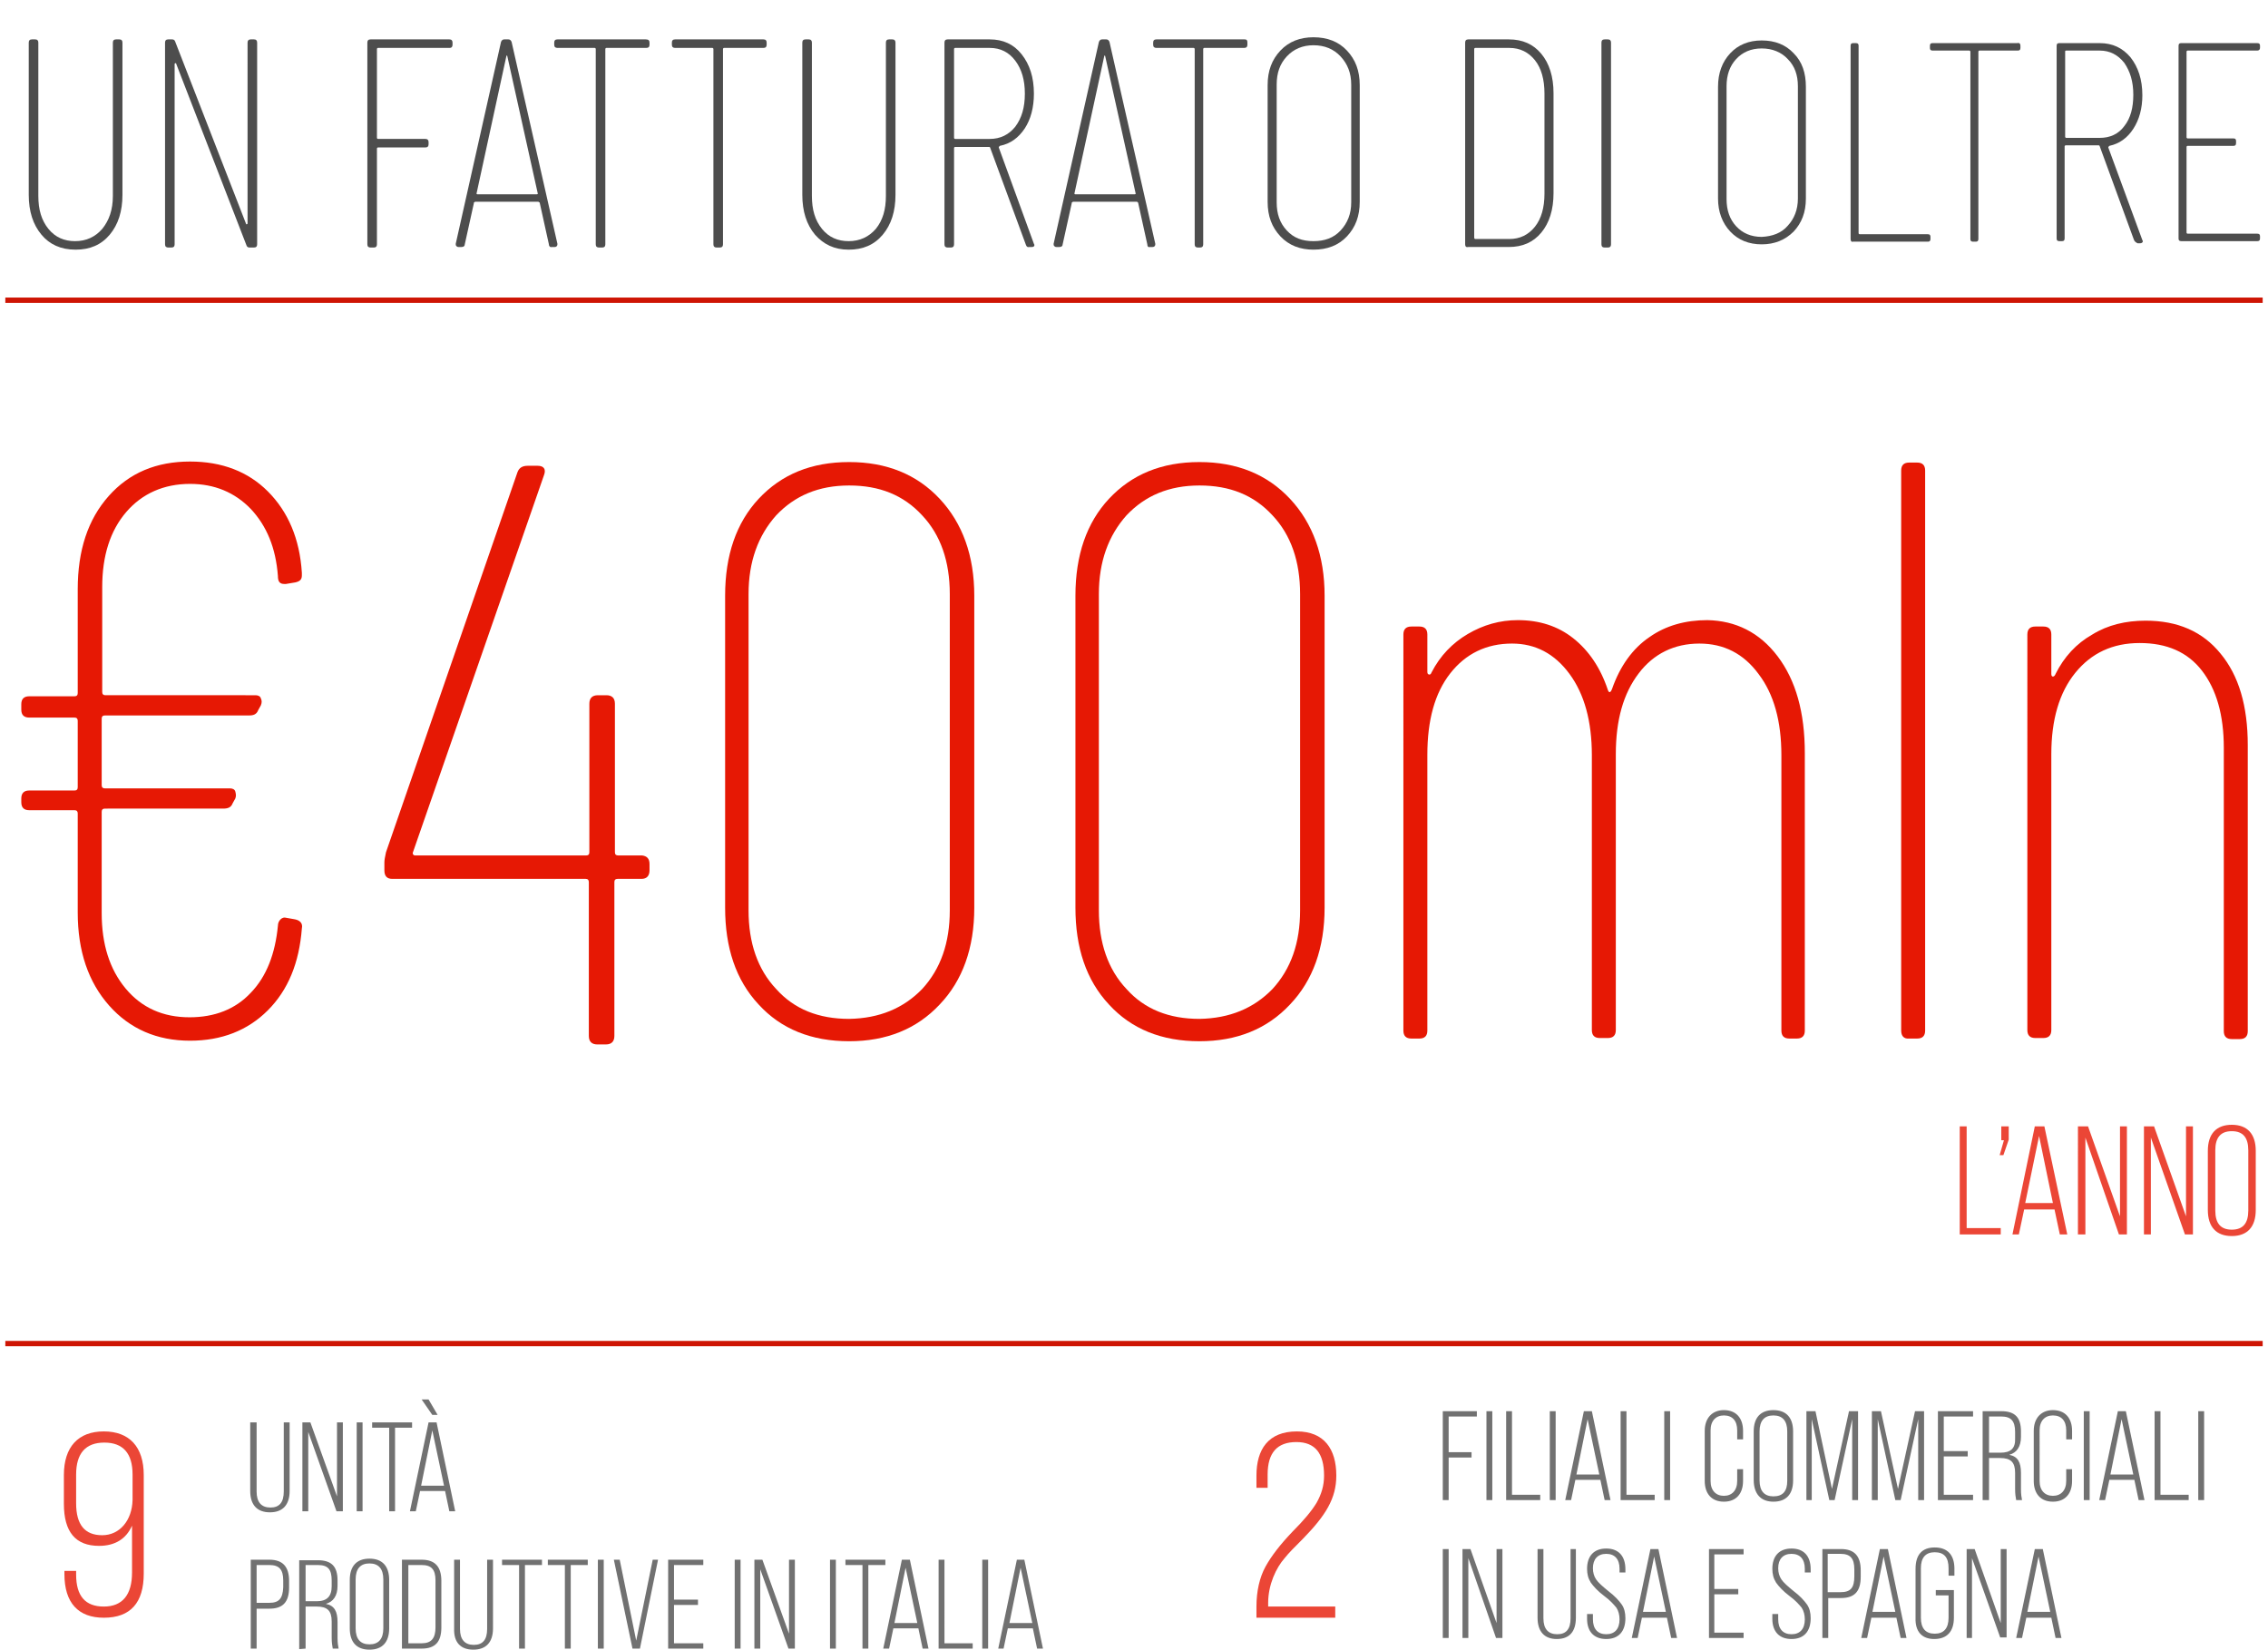
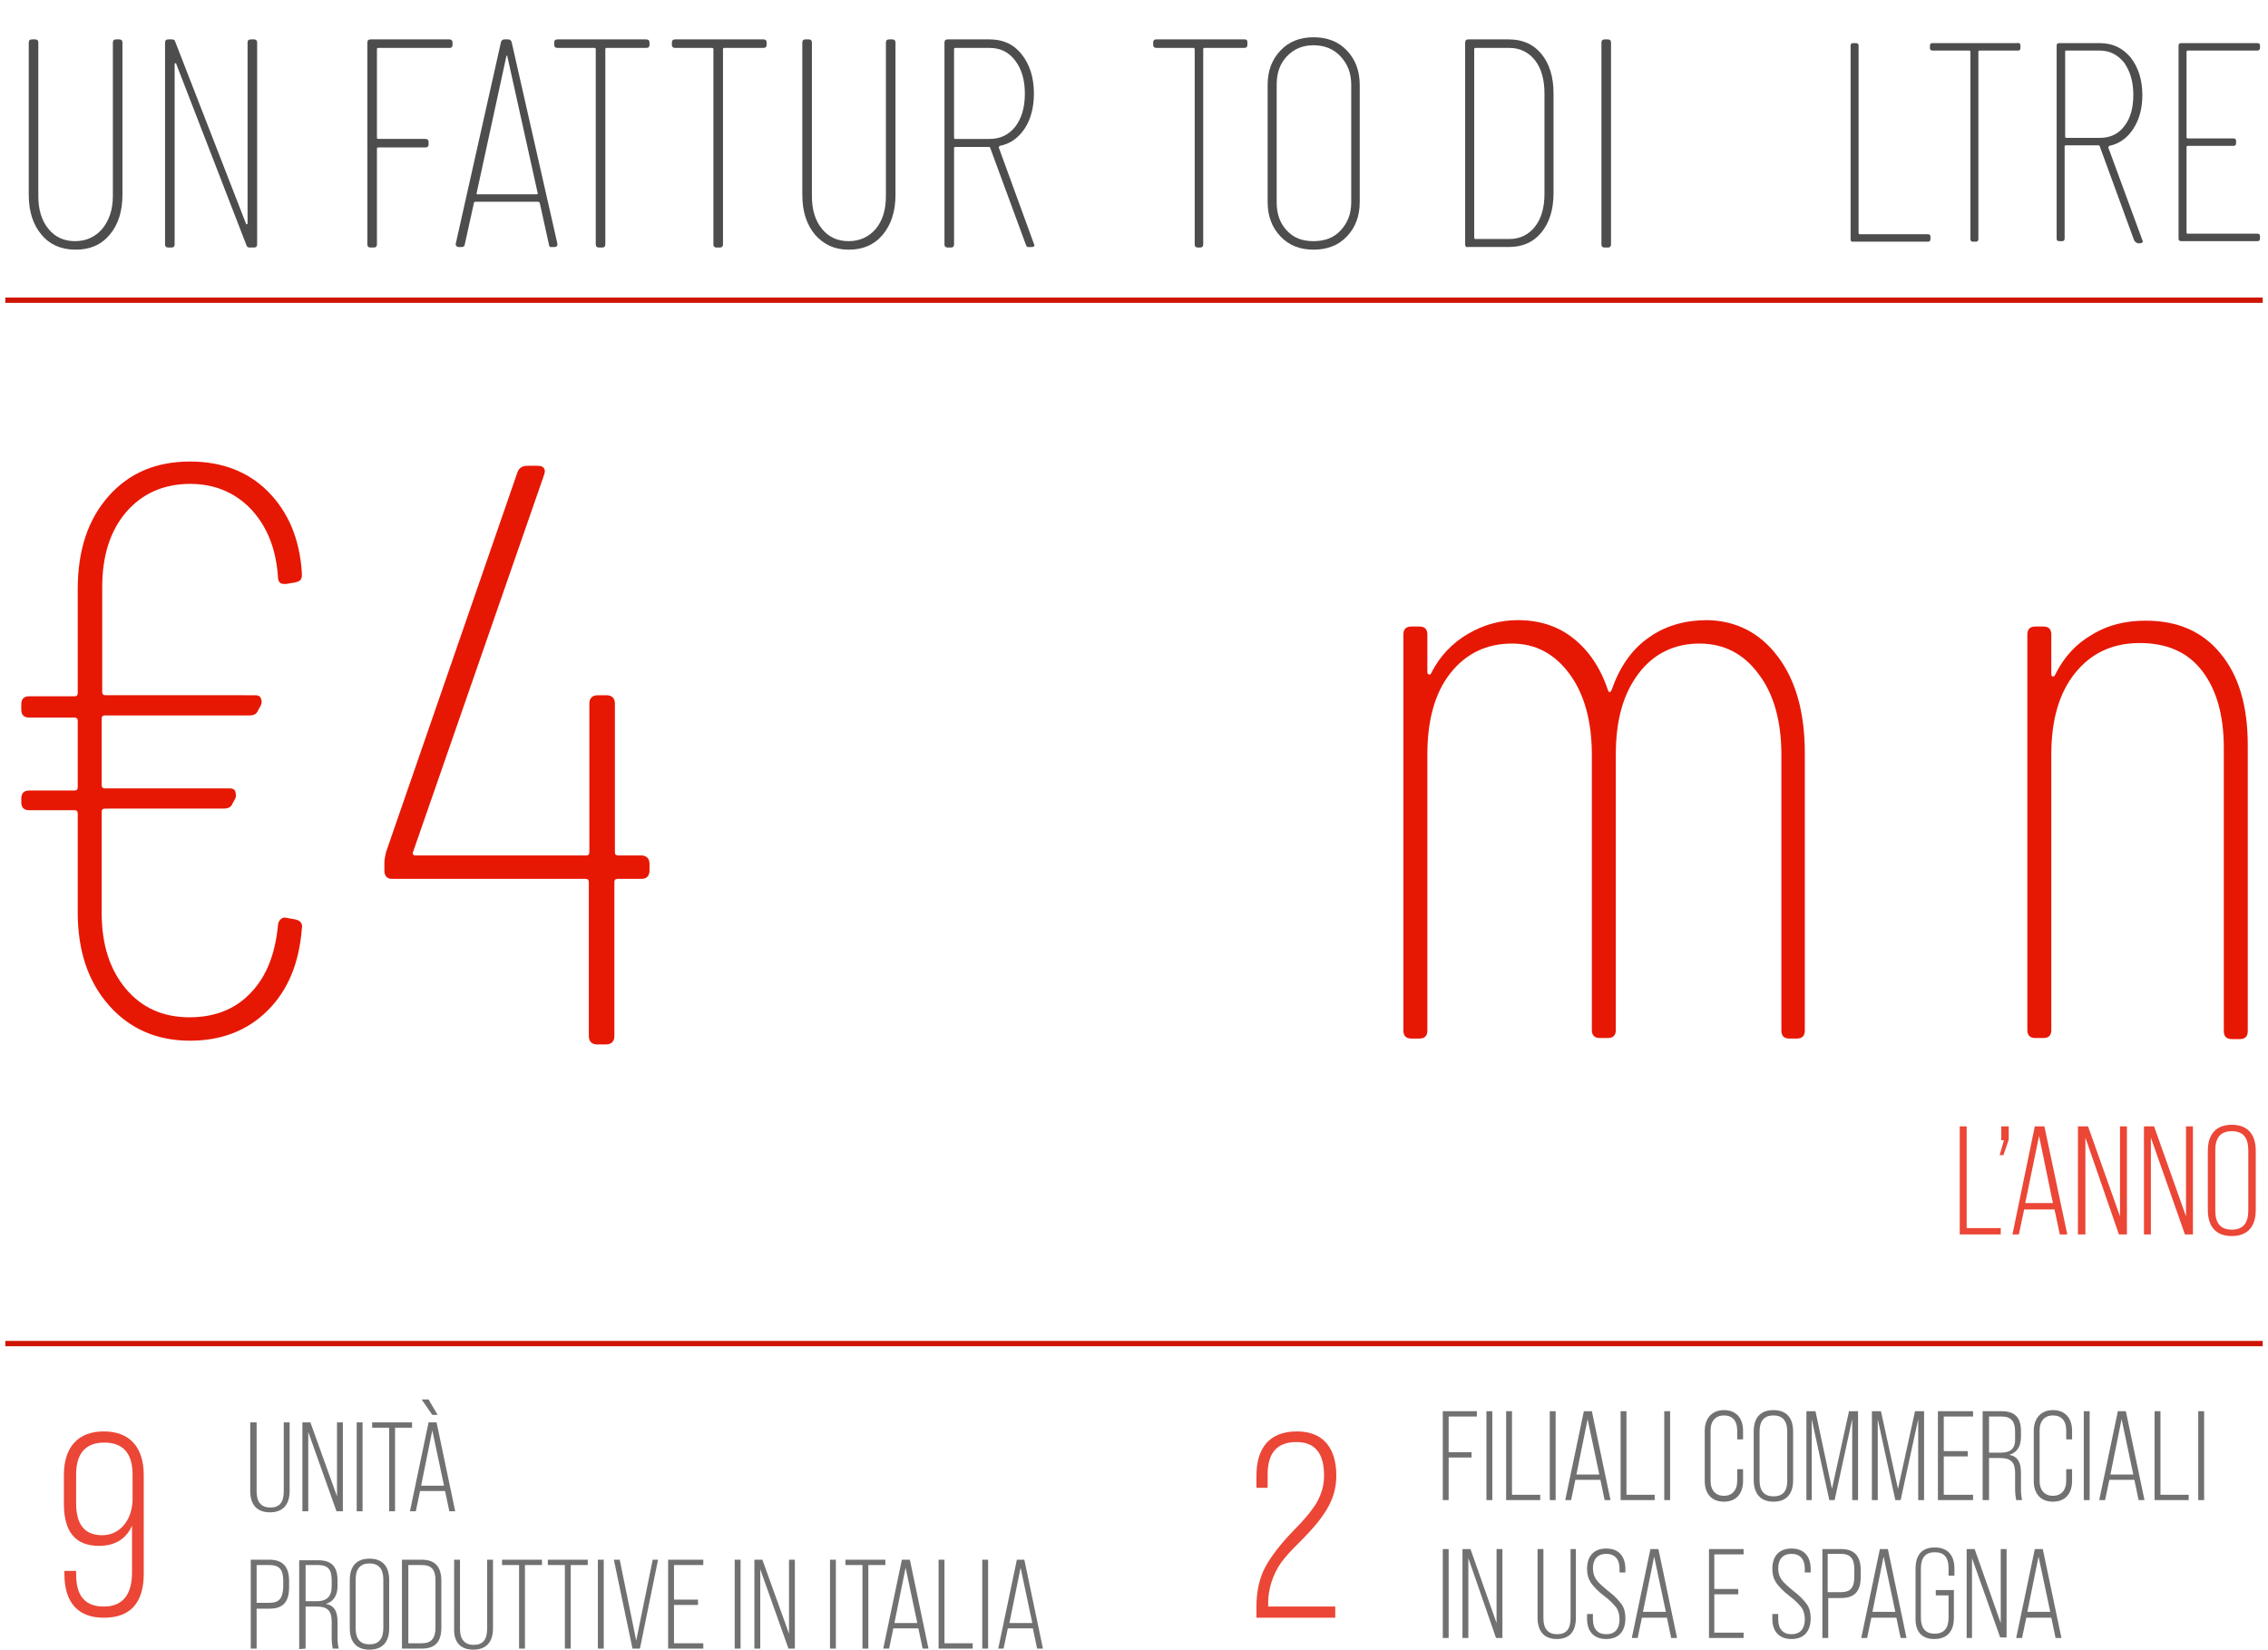
<svg xmlns="http://www.w3.org/2000/svg" id="Livello_1" x="0px" y="0px" viewBox="0 0 426 310" style="enable-background:new 0 0 426 310;" xml:space="preserve">
  <style type="text/css"> .st0{fill-rule:evenodd;clip-rule:evenodd;fill:#CE1504;} .st1{opacity:0.8;fill:#E61804;enable-background:new ;} .st2{fill:#E61804;} .st3{opacity:0.8;} .st4{fill:#4D4D4D;} .st5{enable-background:new ;} </style>
  <g id="INFOGRAFICHE">
    <g id="Stacked-Group" transform="translate(0, 0.895)">
      <rect id="Rectangle" x="1" y="55" class="st0" width="424" height="1" />
      <rect id="Rectangle_00000101819921046417354030000003925121664856851590_" x="1" y="251" class="st0" width="424" height="1" />
      <g id="Group-3" transform="translate(0, 66)">
        <path id="L_x2019_ANNO" class="st1" d="M375.8,165v-1.2h-6.4v-19.1h-1.3V165H375.8z M376.3,150.1l1-2.9v-2.5h-1.4v2.6h0.5 l-0.8,2.8L376.3,150.1L376.3,150.1z M379.2,165l1-4.7h5.7l1,4.7h1.4l-4.3-20.3h-1.8L378,165H379.2z M385.6,159.1h-5.2l2.6-12.6 L385.6,159.1z M391.7,165v-18.2L398,165h1.5v-20.3h-1.3v16.9l-6-16.9h-1.9V165H391.7z M404,165v-18.2l6.4,18.2h1.5v-20.3h-1.3 v16.9l-6-16.9h-1.9V165H404z M419.2,165.3c2.9,0,4.5-1.7,4.5-4.9v-11.1c0-3.2-1.6-4.9-4.5-4.9s-4.5,1.7-4.5,4.9v11.1 C414.7,163.6,416.3,165.3,419.2,165.3z M419.2,164.1c-2.1,0-3.1-1.2-3.1-3.6v-11.3c0-2.4,1-3.6,3.1-3.6s3.1,1.2,3.1,3.6v11.3 C422.3,162.9,421.3,164.1,419.2,164.1z" />
        <g>
          <path class="st2" d="M333.9,56.4c3.4,4.5,5.1,10.5,5.1,18.2v52.1c0,1-0.5,1.5-1.5,1.5h-1.4c-1,0-1.5-0.5-1.5-1.5V75 c0-6.4-1.4-11.5-4.3-15.3c-2.8-3.8-6.5-5.7-11.1-5.7c-4.7,0-8.6,1.9-11.4,5.6c-2.9,3.8-4.3,8.8-4.3,15.2v51.8 c0,1-0.5,1.5-1.5,1.5h-1.5c-1,0-1.5-0.5-1.5-1.5V75c0-6.4-1.4-11.5-4.2-15.3S288.4,54,284,54c-4.8,0-8.7,1.9-11.6,5.6 c-2.9,3.7-4.3,8.8-4.3,15.3v51.8c0,1-0.5,1.5-1.5,1.5h-1.5c-1,0-1.5-0.5-1.5-1.5V52.3c0-1,0.5-1.5,1.5-1.5h1.5 c1,0,1.5,0.5,1.5,1.5v7c0,0.3,0.1,0.5,0.3,0.5c0.2,0.1,0.4-0.1,0.5-0.4c1.6-3.1,3.9-5.5,6.8-7.2s6-2.6,9.4-2.6 c4,0,7.5,1.1,10.4,3.4c2.9,2.3,5.1,5.5,6.5,9.7c0.2,0.6,0.5,0.6,0.8-0.2c1.5-4.3,3.9-7.6,7-9.7c3.1-2.2,6.8-3.2,10.9-3.2 C326,49.7,330.5,51.9,333.9,56.4z" />
-           <path class="st2" d="M357.1,126.7V21.5c0-1,0.5-1.5,1.5-1.5h1.5c1,0,1.5,0.5,1.5,1.5v105.2c0,1-0.5,1.5-1.5,1.5h-1.5 C357.6,128.3,357.1,127.7,357.1,126.7z" />
          <path class="st2" d="M417.1,55.9c3.4,4.1,5.1,9.8,5.1,17.2v53.7c0,1-0.5,1.5-1.5,1.5h-1.5c-1,0-1.5-0.5-1.5-1.5V73.6 c0-6.2-1.4-11-4.1-14.5s-6.6-5.2-11.7-5.2s-9.1,1.9-12.1,5.6c-3,3.7-4.5,8.8-4.5,15.3v51.8c0,1-0.5,1.5-1.5,1.5h-1.5 c-1,0-1.5-0.5-1.5-1.5V52.3c0-1,0.5-1.5,1.5-1.5h1.5c1,0,1.5,0.5,1.5,1.5v7.4c0,0.3,0.1,0.5,0.3,0.5c0.2,0,0.4-0.2,0.5-0.5 c1.6-3.2,3.9-5.7,6.9-7.4c2.9-1.8,6.3-2.6,10-2.6C409,49.7,413.7,51.7,417.1,55.9z" />
        </g>
      </g>
      <g transform="translate(12, 262)" class="st3">
        <g id="_x32_-FILIALI-2" transform="translate(224, 2)">
          <path id="FILIALICOMMERCIALIINUSAESPAGNA" class="st4" d="M36.1,16.9v-8h4.3v-1h-4.3V1.2h5.3v-1H35v16.7 C35,16.9,36.1,16.9,36.1,16.9z M44.3,16.9V0.2h-1.1v16.7C43.2,16.9,44.3,16.9,44.3,16.9z M53.3,16.9v-1H48V0.2h-1.1v16.7 C46.9,16.9,53.3,16.9,53.3,16.9z M56.2,16.9V0.2h-1.1v16.7C55.1,16.9,56.2,16.9,56.2,16.9z M59.1,16.9l0.8-3.8h4.7l0.8,3.8h1.1 L63,0.2h-1.5L58,16.9H59.1z M64.4,12.1h-4.3l2.1-10.4L64.4,12.1z M74.8,16.9v-1h-5.3V0.2h-1.1v16.7 C68.4,16.9,74.8,16.9,74.8,16.9z M77.7,16.9V0.2h-1.1v16.7C76.6,16.9,77.7,16.9,77.7,16.9z M87.8,17.2c2.3,0,3.6-1.5,3.6-3.9 v-2.2h-1.1v2.2c0,1.8-1,2.8-2.5,2.8s-2.5-1-2.5-2.8V3.8c0-1.8,1-2.8,2.5-2.8c1.6,0,2.5,1,2.5,2.8v1.7h1.1V3.9 c0-2.4-1.3-3.9-3.6-3.9c-2.2,0-3.6,1.5-3.6,3.9v9.4C84.2,15.7,85.5,17.2,87.8,17.2z M97.1,17.2c2.4,0,3.7-1.4,3.7-4V4 c0-2.6-1.3-4-3.7-4s-3.7,1.4-3.7,4v9.1C93.4,15.7,94.7,17.2,97.1,17.2z M97.1,16.2c-1.7,0-2.6-1-2.6-3V4c0-2,0.9-3,2.6-3 s2.6,1,2.6,3v9.3C99.7,15.2,98.9,16.2,97.1,16.2z M104.3,16.9V1.7l3.3,15.2h1l3.3-15.2v15.2h1.1V0.2h-1.7l-3.2,14.6L105,0.2 h-1.7v16.7C103.3,16.9,104.3,16.9,104.3,16.9z M116.7,16.9V1.7l3.3,15.2h1l3.3-15.2v15.2h1.1V0.2h-1.7l-3.2,14.6l-3.2-14.6h-1.7 v16.7C115.6,16.9,116.7,16.9,116.7,16.9z M134.6,16.9v-1h-5.5V8.7h4.5v-1h-4.5V1.2h5.5v-1H128v16.7 C128,16.9,134.6,16.9,134.6,16.9z M137.6,16.9V9h2.1c2,0,2.8,0.8,2.8,2.8v3.1c0,0.8,0.1,1.5,0.2,2h1.1c-0.1-0.5-0.2-1.1-0.2-2 v-3.1c0-2-0.6-3.1-2.2-3.4l0,0c1.4-0.4,2.2-1.5,2.2-3.4V4c0-2.6-1.1-3.8-3.7-3.8h-3.5v16.7C136.4,16.9,137.6,16.9,137.6,16.9z M139.7,8h-2.1V1.2h2.3c1.8,0,2.6,0.8,2.6,2.9v1.1C142.6,7.2,141.7,8,139.7,8z M149.6,17.2c2.3,0,3.6-1.5,3.6-3.9v-2.2h-1.1v2.2 c0,1.8-1,2.8-2.5,2.8s-2.5-1-2.5-2.8V3.8c0-1.8,1-2.8,2.5-2.8c1.6,0,2.5,1,2.5,2.8v1.7h1.1V3.9c0-2.4-1.3-3.9-3.6-3.9 c-2.2,0-3.6,1.5-3.6,3.9v9.4C146,15.7,147.3,17.2,149.6,17.2z M156.5,16.9V0.2h-1.1v16.7C155.4,16.9,156.5,16.9,156.5,16.9z M159.4,16.9l0.8-3.8h4.7l0.8,3.8h1.1l-3.5-16.7h-1.5l-3.5,16.7H159.4z M164.7,12.1h-4.3l2.1-10.4L164.7,12.1z M175.1,16.9v-1 h-5.3V0.2h-1.1v16.7C168.7,16.9,175.1,16.9,175.1,16.9z M178,16.9V0.2h-1.1v16.7C176.9,16.9,178,16.9,178,16.9z M36.1,42.8V26.1 H35v16.7C35,42.8,36.1,42.8,36.1,42.8z M39.8,42.8v-15l5.2,15h1.2V26.1h-1.1V40l-4.9-13.9h-1.5v16.7 C38.7,42.8,39.8,42.8,39.8,42.8z M56.4,43c2.4,0,3.6-1.4,3.6-4V26.1h-1v13c0,2-0.8,3-2.5,3s-2.6-1-2.6-3v-13h-1.1V39 C52.8,41.6,54.1,43,56.4,43z M65.7,43c2.3,0,3.6-1.4,3.6-3.9c0-1-0.2-1.9-0.7-2.6c-0.5-0.7-1.3-1.6-2.5-2.5 c-1.1-0.9-1.9-1.6-2.3-2.2c-0.4-0.6-0.6-1.3-0.6-2.1c0-1.7,0.9-2.7,2.5-2.7s2.5,1,2.5,2.8v0.7h1.1v-0.6c0-2.5-1.3-3.9-3.6-3.9 c-2.3,0-3.6,1.4-3.6,3.8c0,1,0.2,1.8,0.7,2.6c0.5,0.7,1.3,1.6,2.5,2.5c1.1,0.8,1.8,1.6,2.3,2.2c0.4,0.6,0.6,1.4,0.6,2.2 c0,1.8-0.9,2.8-2.5,2.8s-2.5-1-2.5-2.8v-1h-1.1v0.9C62.1,41.6,63.4,43,65.7,43z M71.6,42.8l0.8-3.8h4.7l0.8,3.8H79l-3.5-16.7H74 l-3.5,16.7H71.6z M76.9,37.9h-4.3l2.1-10.4L76.9,37.9z M91.5,42.8v-1H86v-7.2h4.5v-1H86v-6.5h5.5v-1H85v16.7H91.5z M100.5,43 c2.3,0,3.6-1.4,3.6-3.9c0-1-0.2-1.9-0.7-2.6c-0.5-0.7-1.3-1.6-2.5-2.5c-1.1-0.9-1.9-1.6-2.3-2.2S98,30.5,98,29.7 c0-1.7,0.9-2.7,2.5-2.7s2.5,1,2.5,2.8v0.7h1.1v-0.6c0-2.5-1.3-3.9-3.6-3.9c-2.3,0-3.6,1.4-3.6,3.8c0,1,0.2,1.8,0.7,2.6 c0.5,0.7,1.3,1.6,2.5,2.5c1.1,0.8,1.8,1.6,2.3,2.2c0.4,0.6,0.6,1.4,0.6,2.2c0,1.8-0.9,2.8-2.5,2.8s-2.5-1-2.5-2.8v-1h-1.1v0.9 C96.9,41.6,98.2,43,100.5,43z M107.4,42.8v-7.5h2.4c2.5,0,3.7-1.2,3.7-4v-1.2c0-2.7-1.2-4-3.7-4h-3.5v16.7H107.4z M109.7,34.2 h-2.4V27h2.4c1.8,0,2.6,0.8,2.6,2.9v1.3C112.3,33.4,111.6,34.2,109.7,34.2z M114.7,42.8l0.8-3.8h4.7l0.8,3.8h1.1l-3.5-16.7h-1.5 l-3.5,16.7H114.7z M120,37.9h-4.3l2.1-10.4L120,37.9z M127.3,43c2.4,0,3.7-1.4,3.7-4v-5.2h-3.4v1h2.4V39c0,2-0.9,3-2.6,3 c-1.7,0-2.6-1-2.6-3v-9.3c0-2,0.9-3,2.6-3c1.8,0,2.6,1,2.6,3v1.4h1.1v-1.3c0-2.6-1.3-4-3.7-4c-2.4,0-3.6,1.4-3.6,4V39 C123.7,41.6,125,43,127.3,43z M134.4,42.8v-15l5.3,14.9h1.2V26.1h-1.1V40l-4.9-13.9h-1.5v16.7C133.4,42.8,134.4,42.8,134.4,42.8 z M143.8,42.8l0.8-3.8h4.7l0.8,3.8h1.1l-3.5-16.7h-1.5l-3.5,16.7H143.8z M149.1,37.9h-4.3l2.1-10.4L149.1,37.9z" />
          <path id="_x32_" class="st2" d="M14.8,39v-2.1H2.2v-0.7c0-3.4,1.5-6.6,3.1-8.4c0.7-0.9,1.9-2.1,3.4-3.6C13,19.8,15,16.6,15,12.3 c0-5-2.3-8.3-7.4-8.3C2.2,4,0,7.4,0,12.3v2.3h2.1v-2.5C2.1,8,3.9,6,7.5,6c3.5,0,5.2,2.1,5.2,6.3c0,1.9-0.5,3.5-1.4,5.1 c-0.9,1.5-2.4,3.3-4.5,5.4c-2.3,2.4-4,4.6-5.1,6.6S0,34,0,36.9V39H14.8z" />
        </g>
        <g id="_x38_-unitÀ-2">
          <path id="UNITÀPRODUTTIVEINITALIA" class="st4" d="M38.7,21.2c2.4,0,3.7-1.4,3.7-4V4.3h-1.1v13c0,2-0.8,3-2.5,3s-2.6-1-2.6-3 v-13H35v12.9C35,19.8,36.3,21.2,38.7,21.2z M45.9,21V6.1L51.2,21h1.2V4.3h-1.1v13.9l-5-13.9h-1.5V21H45.9z M56.1,21V4.3H55V21 H56.1z M62.2,21V5.3h3.2v-1h-7.5v1h3.2V21H62.2z M70.2,2.9L68.5,0h-1.3l2,2.9H70.2z M66.1,21l0.8-3.8h4.7l0.8,3.8h1.1L70,4.3 h-1.5L65,21H66.1z M71.4,16.2h-4.3l2.1-10.4L71.4,16.2z M36.2,46.8v-7.5h2.4c2.5,0,3.7-1.2,3.7-4v-1.2c0-2.7-1.2-4-3.7-4h-3.5 v16.7H36.2z M38.6,38.2h-2.4v-7.1h2.4c1.8,0,2.6,0.8,2.6,2.9v1.3C41.1,37.4,40.4,38.2,38.6,38.2z M45.4,46.8v-7.9h2.1 c2,0,2.8,0.8,2.8,2.8v3.1c0,0.8,0.1,1.5,0.2,2h1.1c-0.1-0.5-0.2-1.1-0.2-2v-3c0-2-0.6-3.1-2.2-3.4l0,0c1.4-0.4,2.2-1.5,2.2-3.4 v-1c0-2.6-1.1-3.8-3.7-3.8h-3.5v16.7L45.4,46.8L45.4,46.8z M47.5,37.9h-2.1v-6.8h2.3c1.9,0,2.6,0.8,2.6,2.9v1.1 C50.3,37,49.4,37.9,47.5,37.9z M57.4,47c2.4,0,3.7-1.4,3.7-4v-9.1c0-2.6-1.3-4-3.7-4s-3.7,1.4-3.7,4V43C53.7,45.6,55,47,57.4,47 z M57.4,46c-1.7,0-2.6-1-2.6-3v-9.2c0-2,0.9-3,2.6-3c1.7,0,2.6,1,2.6,3V43C60,45,59.1,46,57.4,46z M67.2,46.8 c2.5,0,3.7-1.2,3.7-4v-8.7c0-2.7-1.2-4-3.7-4h-3.7v16.7H67.2z M67.2,45.8h-2.5V31.1h2.5c1.8,0,2.6,0.8,2.6,2.9v8.8 C69.8,44.9,69,45.8,67.2,45.8z M76.9,47c2.4,0,3.7-1.4,3.7-4V30.1h-1.1v13c0,2-0.8,3-2.5,3s-2.6-1-2.6-3v-13h-1.1V43 C73.2,45.6,74.5,47,76.9,47z M86.6,46.8V31.1h3.2v-1h-7.5v1h3.2v15.7H86.6z M95.2,46.8V31.1h3.2v-1h-7.5v1h3.2v15.7H95.2z M101.4,46.8V30.1h-1.1v16.7C100.3,46.8,101.4,46.8,101.4,46.8z M108.2,46.8l3.4-16.7h-1l-3.1,15.2l-3.1-15.2h-1.1l3.5,16.7 H108.2z M120.1,46.8v-1h-5.5v-7.2h4.5v-1h-4.5v-6.5h5.5v-1h-6.6v16.7H120.1z M127.1,46.8V30.1H126v16.7 C126,46.8,127.1,46.8,127.1,46.8z M130.8,46.8V31.9l5.3,14.9h1.2V30.1h-1.1V44l-5-13.9h-1.5v16.7 C129.7,46.8,130.8,46.8,130.8,46.8z M145,46.8V30.1h-1.1v16.7C143.9,46.8,145,46.8,145,46.8z M151.1,46.8V31.1h3.2v-1h-7.5v1 h3.2v15.7H151.1z M155,46.8l0.8-3.8h4.7l0.8,3.8h1.1l-3.5-16.7h-1.5l-3.5,16.7H155z M160.3,42H156l2.1-10.4L160.3,42z M170.7,46.8v-1h-5.3V30.1h-1.1v16.7C164.3,46.8,170.7,46.8,170.7,46.8z M173.6,46.8V30.1h-1.1v16.7 C172.5,46.8,173.6,46.8,173.6,46.8z M176.5,46.8l0.8-3.8h4.7l0.8,3.8h1.1l-3.5-16.7H179l-3.5,16.7H176.5z M181.9,42h-4.3 l2.1-10.4L181.9,42z" />
          <path id="_x39_" class="st2" d="M7.5,41c5,0,7.5-2.8,7.5-8.3V14.2C15,8.9,12.3,6,7.5,6S0,8.9,0,14.2v5.4c0,5.3,2.2,7.9,6.6,7.9 c3,0,5.1-1.3,6.2-3.8v8.8c0,4.2-1.8,6.4-5.3,6.4s-5.2-2-5.2-6v-0.7H0.1v0.6C0.1,38.2,2.7,41,7.5,41z M7.2,25.5 c-3.3,0-4.9-2-4.9-6v-5.4c0-4,1.8-6,5.3-6s5.3,2,5.3,6v4.8C12.8,22.7,10.5,25.5,7.2,25.5z" />
        </g>
      </g>
    </g>
  </g>
  <g>
    <path class="st4" d="M7.8,44.1c-1.6-1.9-2.4-4.4-2.4-7.5V8c0-0.4,0.2-0.6,0.6-0.6h0.6C7,7.4,7.2,7.6,7.2,8v28.8 c0,2.6,0.6,4.6,1.9,6.2c1.3,1.6,3,2.3,5,2.3c2.1,0,3.8-0.8,5.1-2.3c1.3-1.6,2-3.6,2-6.2V8c0-0.4,0.2-0.6,0.6-0.6h0.6 C22.8,7.4,23,7.6,23,8v28.6c0,3.1-0.8,5.6-2.4,7.5s-3.7,2.8-6.4,2.8C11.4,46.9,9.3,45.9,7.8,44.1z" />
    <path class="st4" d="M47.1,7.4h0.6c0.4,0,0.6,0.2,0.6,0.6v37.9c0,0.4-0.2,0.6-0.6,0.6h-0.8c-0.3,0-0.5-0.1-0.6-0.4L33.1,12 c0-0.1-0.1-0.2-0.2-0.1c-0.1,0-0.1,0.1-0.1,0.2v33.8c0,0.4-0.2,0.6-0.6,0.6h-0.6c-0.4,0-0.6-0.2-0.6-0.6V8c0-0.4,0.2-0.6,0.6-0.6 h0.7c0.3,0,0.5,0.1,0.6,0.4L46.2,42c0,0.1,0.1,0.2,0.2,0.1c0.1,0,0.1-0.1,0.1-0.2V8C46.5,7.6,46.7,7.4,47.1,7.4z" />
    <path class="st4" d="M84.5,9H71c-0.1,0-0.2,0.1-0.2,0.2v16.7c0,0.1,0.1,0.2,0.2,0.2h8.9c0.4,0,0.6,0.2,0.6,0.6v0.4 c0,0.4-0.2,0.6-0.6,0.6H71c-0.1,0-0.2,0.1-0.2,0.2v18c0,0.4-0.2,0.6-0.6,0.6h-0.6c-0.4,0-0.6-0.2-0.6-0.6V8c0-0.4,0.2-0.6,0.6-0.6 h14.8C84.8,7.4,85,7.6,85,8v0.4C85,8.8,84.8,9,84.5,9z" />
    <path class="st4" d="M103.1,45.9l-1.7-7.7c0-0.1,0-0.1-0.1-0.2c-0.1,0-0.1-0.1-0.2-0.1H89.3c-0.1,0-0.1,0-0.2,0.1 C89,38,89,38.1,89,38.2l-1.7,7.7c0,0.3-0.2,0.5-0.6,0.5h-0.6c-0.2,0-0.3-0.1-0.4-0.2c-0.1-0.1-0.1-0.3-0.1-0.4l8.5-37.9 c0.1-0.3,0.3-0.5,0.6-0.5h0.8c0.3,0,0.5,0.2,0.6,0.5l8.6,37.9v0.1c0,0.3-0.2,0.5-0.5,0.5h-0.6C103.4,46.5,103.1,46.3,103.1,45.9z M89.5,36.4c0.1,0.1,0.1,0.1,0.2,0.1h11.1c0.1,0,0.1,0,0.2-0.1s0.1-0.1,0-0.1l-5.7-25.7c0-0.1-0.1-0.2-0.1-0.2s-0.1,0.1-0.1,0.2 L89.5,36.4C89.4,36.3,89.4,36.3,89.5,36.4z" />
    <path class="st4" d="M122,8v0.4c0,0.4-0.2,0.6-0.6,0.6h-7.5c-0.1,0-0.2,0.1-0.2,0.2v36.7c0,0.4-0.2,0.6-0.6,0.6h-0.6 c-0.4,0-0.6-0.2-0.6-0.6V9.2c0-0.1-0.1-0.2-0.2-0.2h-7c-0.4,0-0.6-0.2-0.6-0.6V8c0-0.4,0.2-0.6,0.6-0.6h16.6 C121.8,7.4,122,7.6,122,8z" />
    <path class="st4" d="M144,8v0.4c0,0.4-0.2,0.6-0.6,0.6H136c-0.1,0-0.2,0.1-0.2,0.2v36.7c0,0.4-0.2,0.6-0.6,0.6h-0.6 c-0.4,0-0.6-0.2-0.6-0.6V9.2c0-0.1-0.1-0.2-0.2-0.2h-7c-0.4,0-0.6-0.2-0.6-0.6V8c0-0.4,0.2-0.6,0.6-0.6h16.6 C143.8,7.4,144,7.6,144,8z" />
    <path class="st4" d="M153.1,44.1c-1.6-1.9-2.4-4.4-2.4-7.5V8c0-0.4,0.2-0.6,0.6-0.6h0.6c0.4,0,0.6,0.2,0.6,0.6v28.8 c0,2.6,0.6,4.6,1.9,6.2c1.3,1.6,3,2.3,5,2.3c2.1,0,3.8-0.8,5.1-2.3c1.3-1.6,1.9-3.6,1.9-6.2V8c0-0.4,0.2-0.6,0.6-0.6h0.6 c0.4,0,0.6,0.2,0.6,0.6v28.6c0,3.1-0.8,5.6-2.4,7.5s-3.7,2.8-6.4,2.8C156.7,46.9,154.7,45.9,153.1,44.1z" />
    <path class="st4" d="M192.7,46L186,27.8c0-0.1-0.1-0.2-0.2-0.2h-6.4c-0.1,0-0.2,0.1-0.2,0.2v18.1c0,0.4-0.2,0.6-0.6,0.6H178 c-0.4,0-0.6-0.2-0.6-0.6V8c0-0.4,0.2-0.6,0.6-0.6h7.9c2.5,0,4.5,0.9,6,2.8s2.3,4.3,2.3,7.4c0,2.6-0.6,4.8-1.7,6.5 c-1.2,1.8-2.7,2.9-4.7,3.3c-0.1,0.1-0.2,0.2-0.2,0.3l6.6,18.1l0.1,0.2c0,0.3-0.2,0.4-0.5,0.4h-0.5C193,46.5,192.8,46.3,192.7,46z M179.2,9.2v16.7c0,0.1,0.1,0.2,0.2,0.2h6.5c2,0,3.6-0.8,4.8-2.3c1.2-1.6,1.8-3.6,1.8-6.2s-0.6-4.6-1.8-6.2S187.9,9,185.9,9h-6.5 C179.3,9,179.2,9.1,179.2,9.2z" />
-     <path class="st4" d="M215.5,45.9l-1.7-7.7c0-0.1,0-0.1-0.1-0.2s-0.1-0.1-0.2-0.1h-11.9c-0.1,0-0.1,0-0.2,0.1 c-0.1,0-0.1,0.1-0.1,0.2l-1.7,7.7c0,0.3-0.2,0.5-0.6,0.5h-0.6c-0.2,0-0.3-0.1-0.4-0.2c-0.1-0.1-0.1-0.3-0.1-0.4l8.5-37.9 c0.1-0.3,0.3-0.5,0.6-0.5h0.8c0.3,0,0.5,0.2,0.6,0.5l8.6,37.9v0.1c0,0.3-0.2,0.5-0.5,0.5h-0.6C215.7,46.5,215.5,46.3,215.5,45.9z M201.8,36.4c0.1,0.1,0.1,0.1,0.2,0.1h11.1c0.1,0,0.1,0,0.2-0.1c0.1-0.1,0.1-0.1,0-0.1l-5.7-25.7c0-0.1-0.1-0.2-0.1-0.2 s-0.1,0.1-0.1,0.2L201.8,36.4C201.8,36.3,201.8,36.3,201.8,36.4z" />
    <path class="st4" d="M234.3,8v0.4c0,0.4-0.2,0.6-0.6,0.6h-7.5c-0.1,0-0.2,0.1-0.2,0.2v36.7c0,0.4-0.2,0.6-0.6,0.6H225 c-0.4,0-0.6-0.2-0.6-0.6V9.2c0-0.1-0.1-0.2-0.2-0.2h-7c-0.4,0-0.6-0.2-0.6-0.6V8c0-0.4,0.2-0.6,0.6-0.6h16.6 C234.2,7.4,234.3,7.6,234.3,8z" />
    <path class="st4" d="M240.5,44.4c-1.6-1.7-2.4-3.8-2.4-6.5V16c0-2.7,0.8-4.8,2.4-6.5c1.6-1.7,3.7-2.5,6.2-2.5 c2.6,0,4.7,0.8,6.3,2.5s2.4,3.8,2.4,6.5v21.9c0,2.7-0.8,4.8-2.4,6.5s-3.7,2.5-6.3,2.5C244.2,46.9,242.1,46.1,240.5,44.4z M251.8,43.3c1.3-1.4,2-3.1,2-5.3V15.9c0-2.2-0.7-3.9-2-5.3s-3-2.1-5.1-2.1c-2,0-3.7,0.7-5,2.1s-1.9,3.1-1.9,5.3V38 c0,2.2,0.6,3.9,1.9,5.3c1.3,1.4,2.9,2,5,2S250.5,44.7,251.8,43.3z" />
    <path class="st4" d="M275.2,45.9V8c0-0.4,0.2-0.6,0.6-0.6h7.6c2.6,0,4.6,0.9,6.1,2.7s2.3,4.3,2.3,7.4v18.8c0,3.1-0.8,5.6-2.3,7.4 c-1.5,1.8-3.5,2.7-6.1,2.7h-7.6C275.4,46.5,275.2,46.3,275.2,45.9z M277.1,44.9h6.4c2,0,3.6-0.8,4.8-2.3c1.2-1.5,1.8-3.6,1.8-6.2 V17.6c0-2.7-0.6-4.8-1.8-6.3c-1.2-1.5-2.8-2.3-4.8-2.3h-6.4c-0.1,0-0.2,0.1-0.2,0.2v35.4C276.9,44.8,277,44.9,277.1,44.9z" />
    <path class="st4" d="M300.8,45.9V8c0-0.4,0.2-0.6,0.6-0.6h0.6c0.4,0,0.6,0.2,0.6,0.6v37.9c0,0.4-0.2,0.6-0.6,0.6h-0.6 C301,46.5,300.8,46.3,300.8,45.9z" />
    <g>
-       <path class="st4" d="M325,43.5c-1.5-1.6-2.3-3.7-2.3-6.2v-21c0-2.6,0.8-4.7,2.3-6.3c1.5-1.6,3.5-2.4,5.9-2.4c2.5,0,4.5,0.8,6,2.4 c1.6,1.6,2.3,3.7,2.3,6.3v21c0,2.6-0.8,4.6-2.3,6.2c-1.6,1.6-3.6,2.4-6,2.4C328.5,45.9,326.5,45.1,325,43.5z M335.8,42.4 c1.2-1.3,1.9-3,1.9-5.1V16.2c0-2.1-0.6-3.8-1.9-5.1c-1.2-1.3-2.9-2-4.9-2c-2,0-3.6,0.7-4.8,2c-1.2,1.3-1.8,3-1.8,5.1v21.2 c0,2.1,0.6,3.8,1.8,5.1c1.2,1.3,2.8,2,4.8,2C332.9,44.4,334.6,43.8,335.8,42.4z" />
      <path class="st4" d="M347.6,44.9V8.6c0-0.4,0.2-0.5,0.5-0.5h0.5c0.4,0,0.5,0.2,0.5,0.5v35.2c0,0.1,0.1,0.2,0.2,0.2h12.8 c0.4,0,0.5,0.2,0.5,0.5v0.4c0,0.4-0.2,0.5-0.5,0.5h-14.1C347.8,45.5,347.6,45.3,347.6,44.9z" />
      <path class="st4" d="M379.5,8.6V9c0,0.4-0.2,0.5-0.5,0.5h-7.2c-0.1,0-0.2,0.1-0.2,0.2v35.2c0,0.4-0.2,0.5-0.5,0.5h-0.5 c-0.4,0-0.5-0.2-0.5-0.5V9.7c0-0.1-0.1-0.2-0.2-0.2H363c-0.4,0-0.5-0.2-0.5-0.5V8.6c0-0.4,0.2-0.5,0.5-0.5h15.9 C379.3,8,379.5,8.2,379.5,8.6z" />
      <path class="st4" d="M400.8,45l-6.4-17.5c0-0.1-0.1-0.2-0.2-0.2h-6.2c-0.1,0-0.2,0.1-0.2,0.2v17.3c0,0.4-0.2,0.5-0.5,0.5h-0.5 c-0.4,0-0.5-0.2-0.5-0.5V8.6c0-0.4,0.2-0.5,0.5-0.5h7.6c2.4,0,4.3,0.9,5.8,2.7c1.4,1.8,2.2,4.1,2.2,7.1c0,2.5-0.6,4.6-1.7,6.3 c-1.1,1.7-2.6,2.8-4.5,3.2c-0.1,0.1-0.2,0.2-0.2,0.3l6.4,17.4l0.1,0.2c0,0.2-0.2,0.4-0.5,0.4h-0.5C401.1,45.5,400.9,45.3,400.8,45 z M387.9,9.7v16c0,0.1,0.1,0.2,0.2,0.2h6.3c1.9,0,3.5-0.7,4.6-2.2c1.2-1.5,1.7-3.5,1.7-5.9c0-2.5-0.6-4.4-1.7-6 c-1.2-1.5-2.7-2.3-4.6-2.3h-6.3C387.9,9.5,387.9,9.6,387.9,9.7z" />
      <path class="st4" d="M424,9.5h-13.1c-0.1,0-0.2,0.1-0.2,0.2v16.1c0,0.1,0.1,0.2,0.2,0.2h8.6c0.4,0,0.5,0.2,0.5,0.5v0.4 c0,0.4-0.2,0.5-0.5,0.5h-8.6c-0.1,0-0.2,0.1-0.2,0.2v16.1c0,0.1,0.1,0.2,0.2,0.2H424c0.4,0,0.5,0.2,0.5,0.5v0.4 c0,0.4-0.2,0.5-0.5,0.5h-14.3c-0.4,0-0.5-0.2-0.5-0.5V8.6c0-0.4,0.2-0.5,0.5-0.5H424c0.4,0,0.5,0.2,0.5,0.5V9 C424.5,9.3,424.3,9.5,424,9.5z" />
    </g>
  </g>
  <g class="st5">
    <path class="st2" d="M47.1,186.5c3-3.1,4.6-7.4,5.1-12.6c0-0.5,0.2-0.9,0.5-1.2s0.7-0.4,1-0.3l1.7,0.3c1,0.2,1.5,0.8,1.3,1.7 c-0.5,6.5-2.6,11.6-6.4,15.4c-3.8,3.8-8.7,5.7-14.6,5.7c-6.2,0-11.3-2.2-15.2-6.6s-5.9-10.2-5.9-17.5v-18.6c0-0.4-0.2-0.6-0.6-0.6 H5.5c-1,0-1.5-0.5-1.5-1.5V150c0-1,0.5-1.5,1.5-1.5H14c0.4,0,0.6-0.2,0.6-0.6v-12.5c0-0.4-0.2-0.6-0.6-0.6H5.5 c-1,0-1.5-0.5-1.5-1.5v-1c0-1,0.5-1.5,1.5-1.5H14c0.4,0,0.6-0.2,0.6-0.6v-19.5c0-7.3,1.9-13.1,5.8-17.5s9-6.5,15.3-6.5 c6,0,10.9,1.9,14.6,5.6c3.8,3.8,6,8.9,6.4,15.3v0.5c0,0.8-0.4,1.1-1.2,1.3l-1.8,0.3h-0.3c-0.9,0-1.2-0.5-1.2-1.5 c-0.4-5.3-2.1-9.4-5.1-12.6c-3-3.1-6.8-4.7-11.4-4.7c-4.9,0-9,1.8-12,5.3s-4.5,8.2-4.5,14.1V130c0,0.4,0.2,0.6,0.6,0.6H48 c0.5,0,0.9,0.2,1,0.6c0.2,0.4,0.2,0.8,0,1.3l-0.5,0.9c-0.3,0.8-0.9,1-1.7,1H19.7c-0.4,0-0.6,0.2-0.6,0.6v12.5 c0,0.4,0.2,0.6,0.6,0.6h23.5c0.5,0,0.9,0.2,1,0.6s0.2,0.8,0,1.3l-0.5,0.9c-0.3,0.8-0.9,1-1.8,1H19.7c-0.4,0-0.6,0.2-0.6,0.6v19 c0,5.9,1.5,10.6,4.5,14.2c3,3.6,7,5.4,12,5.4C40.3,191.1,44.2,189.6,47.1,186.5z" />
-     <path class="st2" d="M208.3,188.7c-4.3-4.6-6.3-10.7-6.3-18.2v-58.6c0-7.6,2.1-13.7,6.3-18.2c4.3-4.6,9.9-6.9,17-6.9 c7,0,12.7,2.3,17,6.9s6.5,10.7,6.5,18.2v58.6c0,7.6-2.2,13.7-6.5,18.2c-4.3,4.6-10,6.9-17,6.9C218.2,195.6,212.5,193.3,208.3,188.7 z M239,185.8c3.5-3.8,5.2-8.7,5.2-14.8v-59.4c0-6.1-1.7-11.1-5.2-14.8c-3.5-3.8-8-5.6-13.7-5.6s-10.2,1.9-13.7,5.6 c-3.4,3.8-5.2,8.7-5.2,14.8V171c0,6.1,1.7,11.1,5.2,14.8c3.4,3.8,8,5.6,13.7,5.6C231,191.3,235.5,189.4,239,185.8z" />
-     <path class="st2" d="M142.5,188.7c-4.3-4.6-6.3-10.7-6.3-18.2v-58.6c0-7.6,2.1-13.7,6.3-18.2c4.3-4.6,9.9-6.9,17-6.9 c7,0,12.7,2.3,17,6.9c4.3,4.6,6.5,10.7,6.5,18.2v58.6c0,7.6-2.2,13.7-6.5,18.2c-4.3,4.6-10,6.9-17,6.9 C152.4,195.6,146.7,193.3,142.5,188.7z M173.2,185.8c3.5-3.8,5.2-8.7,5.2-14.8v-59.4c0-6.1-1.7-11.1-5.2-14.8 c-3.5-3.8-8-5.6-13.7-5.6c-5.7,0-10.2,1.9-13.7,5.6c-3.4,3.8-5.2,8.7-5.2,14.8V171c0,6.1,1.7,11.1,5.2,14.8c3.4,3.8,8,5.6,13.7,5.6 C165.2,191.3,169.7,189.4,173.2,185.8z" />
    <g>
      <path class="st2" d="M122,162.3v1.2c0,1-0.5,1.6-1.5,1.6h-4.5c-0.4,0-0.6,0.2-0.6,0.6v28.9c0,1-0.5,1.6-1.6,1.6h-1.6 c-1,0-1.6-0.5-1.6-1.6v-28.9c0-0.4-0.2-0.6-0.6-0.6H73.7c-1,0-1.5-0.5-1.5-1.6V162c0-0.4,0.1-1,0.3-1.9l24.7-71.4 c0.3-0.8,0.9-1.2,1.9-1.2h1.9c1.1,0,1.6,0.6,1.2,1.7L77.6,160c-0.1,0.2-0.1,0.4,0,0.5c0.1,0.2,0.3,0.2,0.5,0.2h32 c0.4,0,0.6-0.2,0.6-0.6v-27.9c0-1,0.5-1.6,1.6-1.6h1.6c1,0,1.6,0.5,1.6,1.6v27.9c0,0.4,0.2,0.6,0.6,0.6h4.5 C121.5,160.8,122,161.3,122,162.3z" />
    </g>
  </g>
</svg>